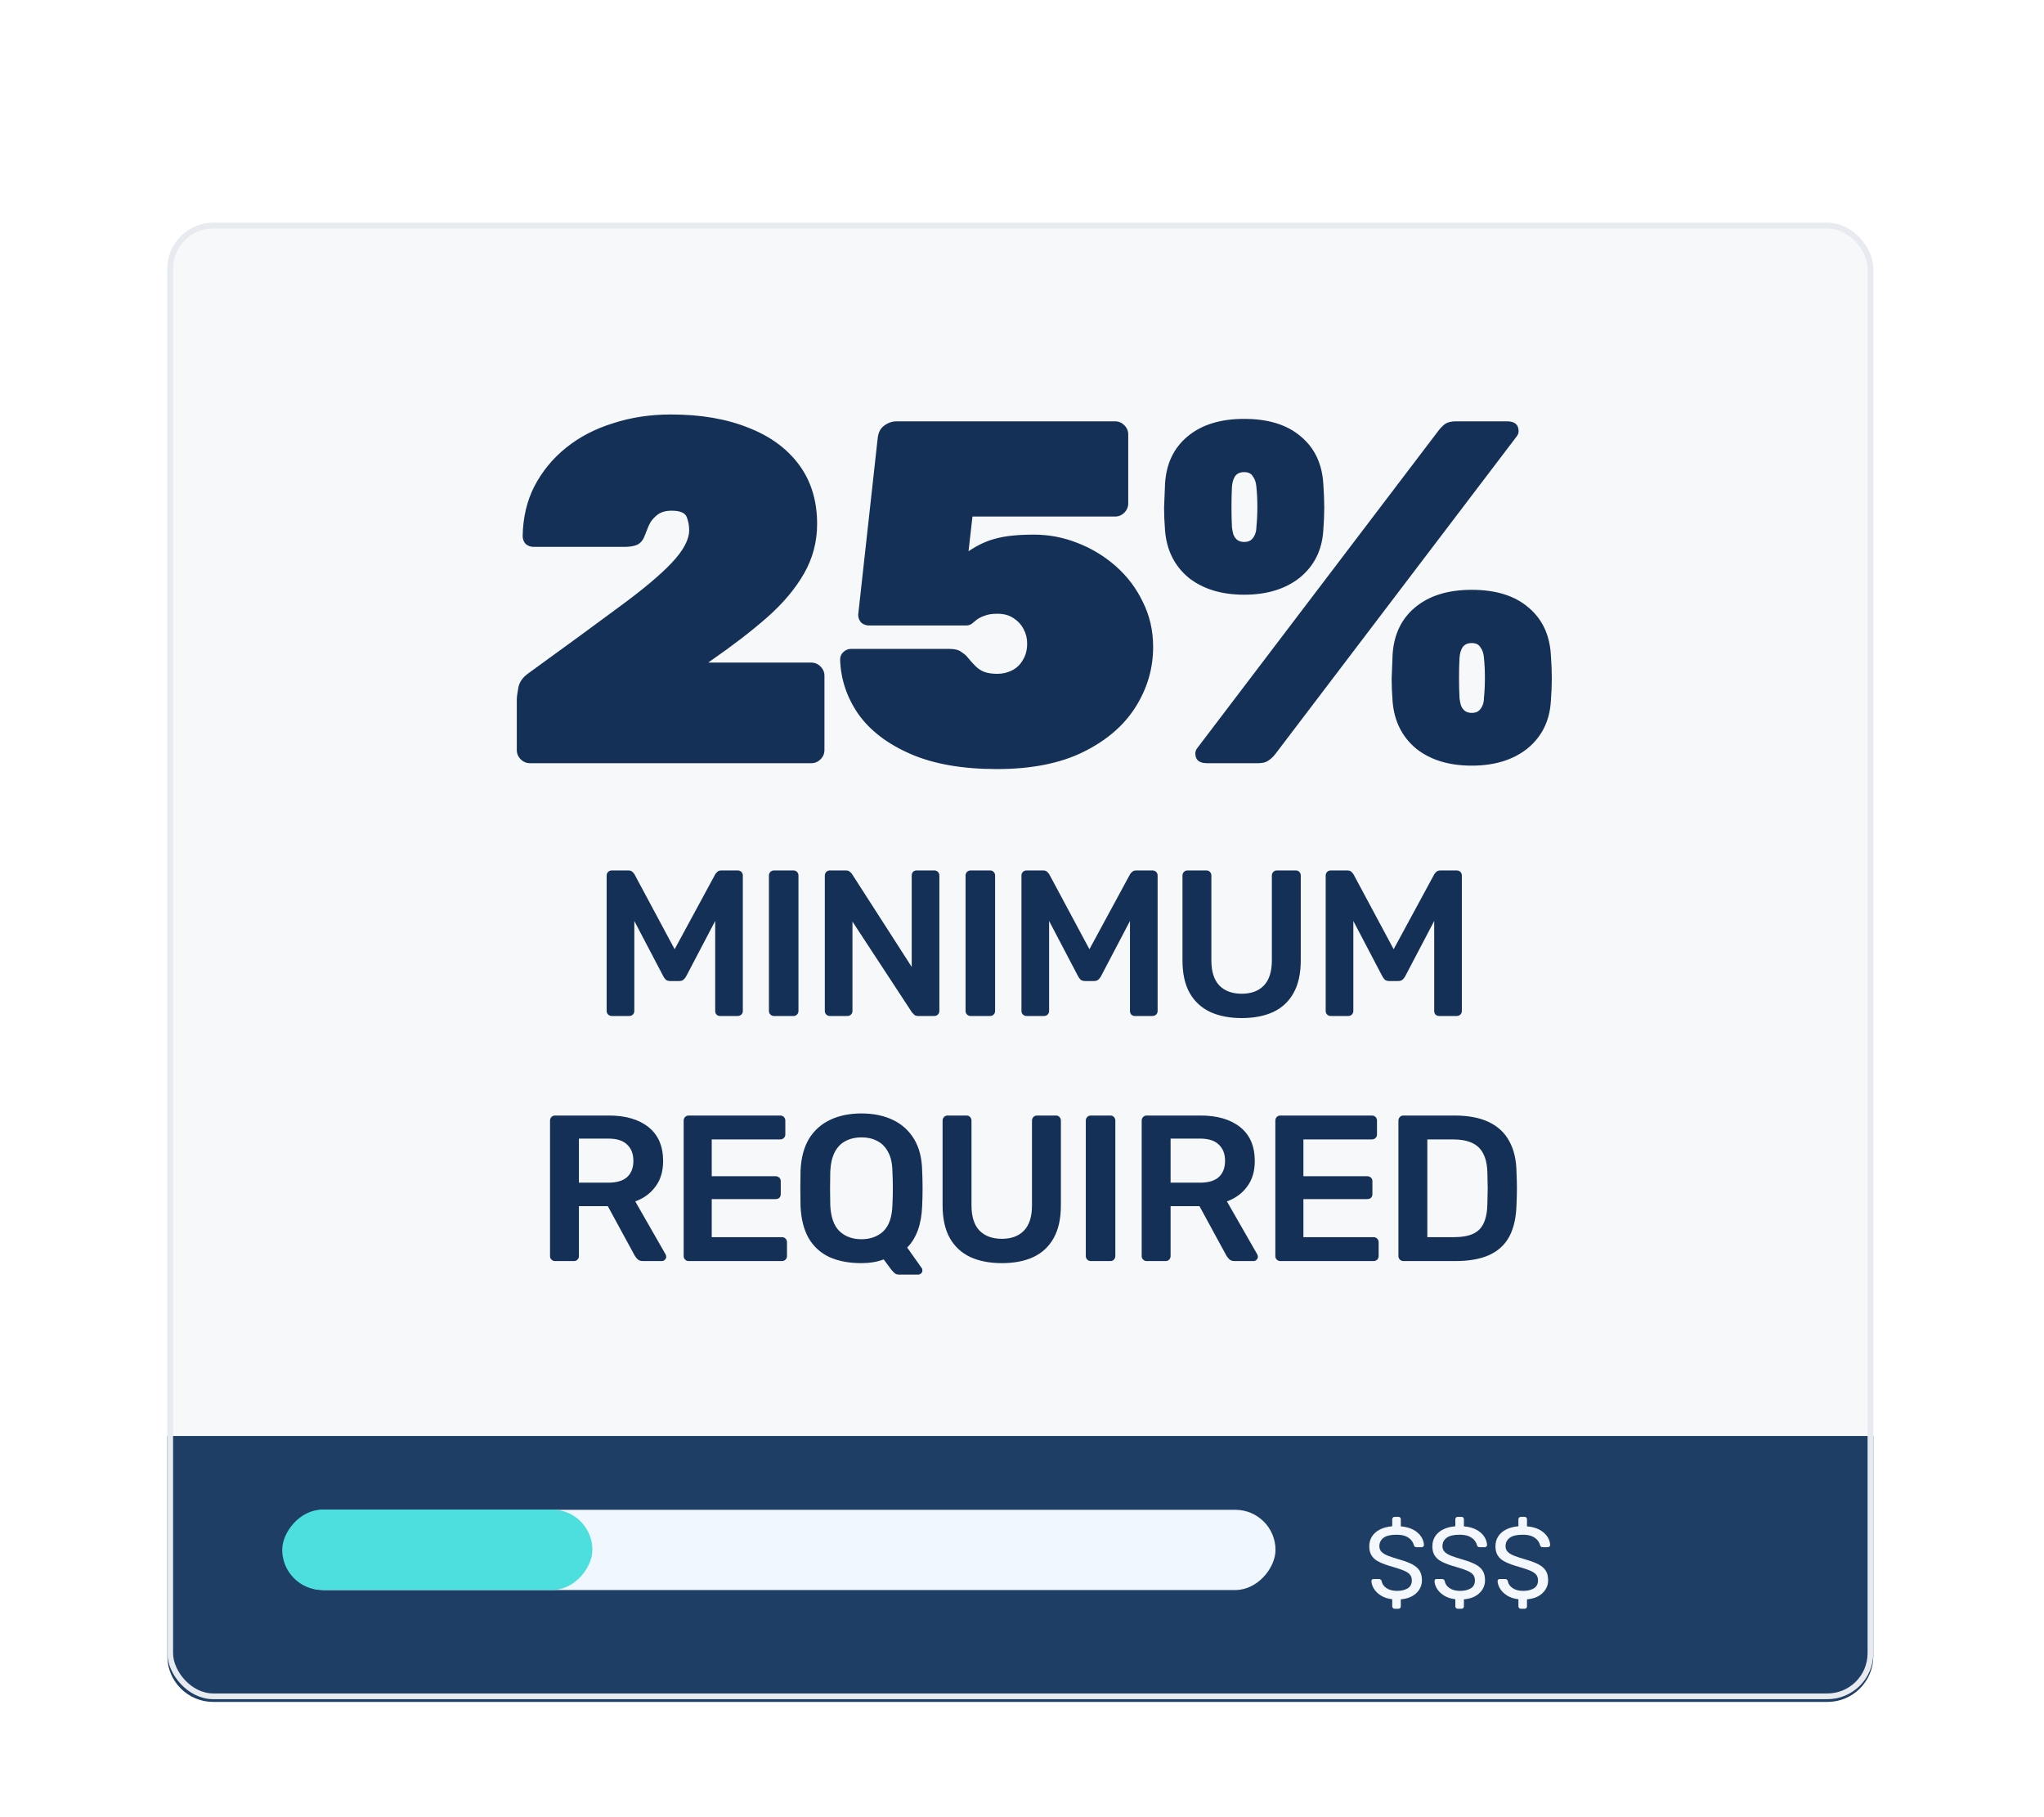
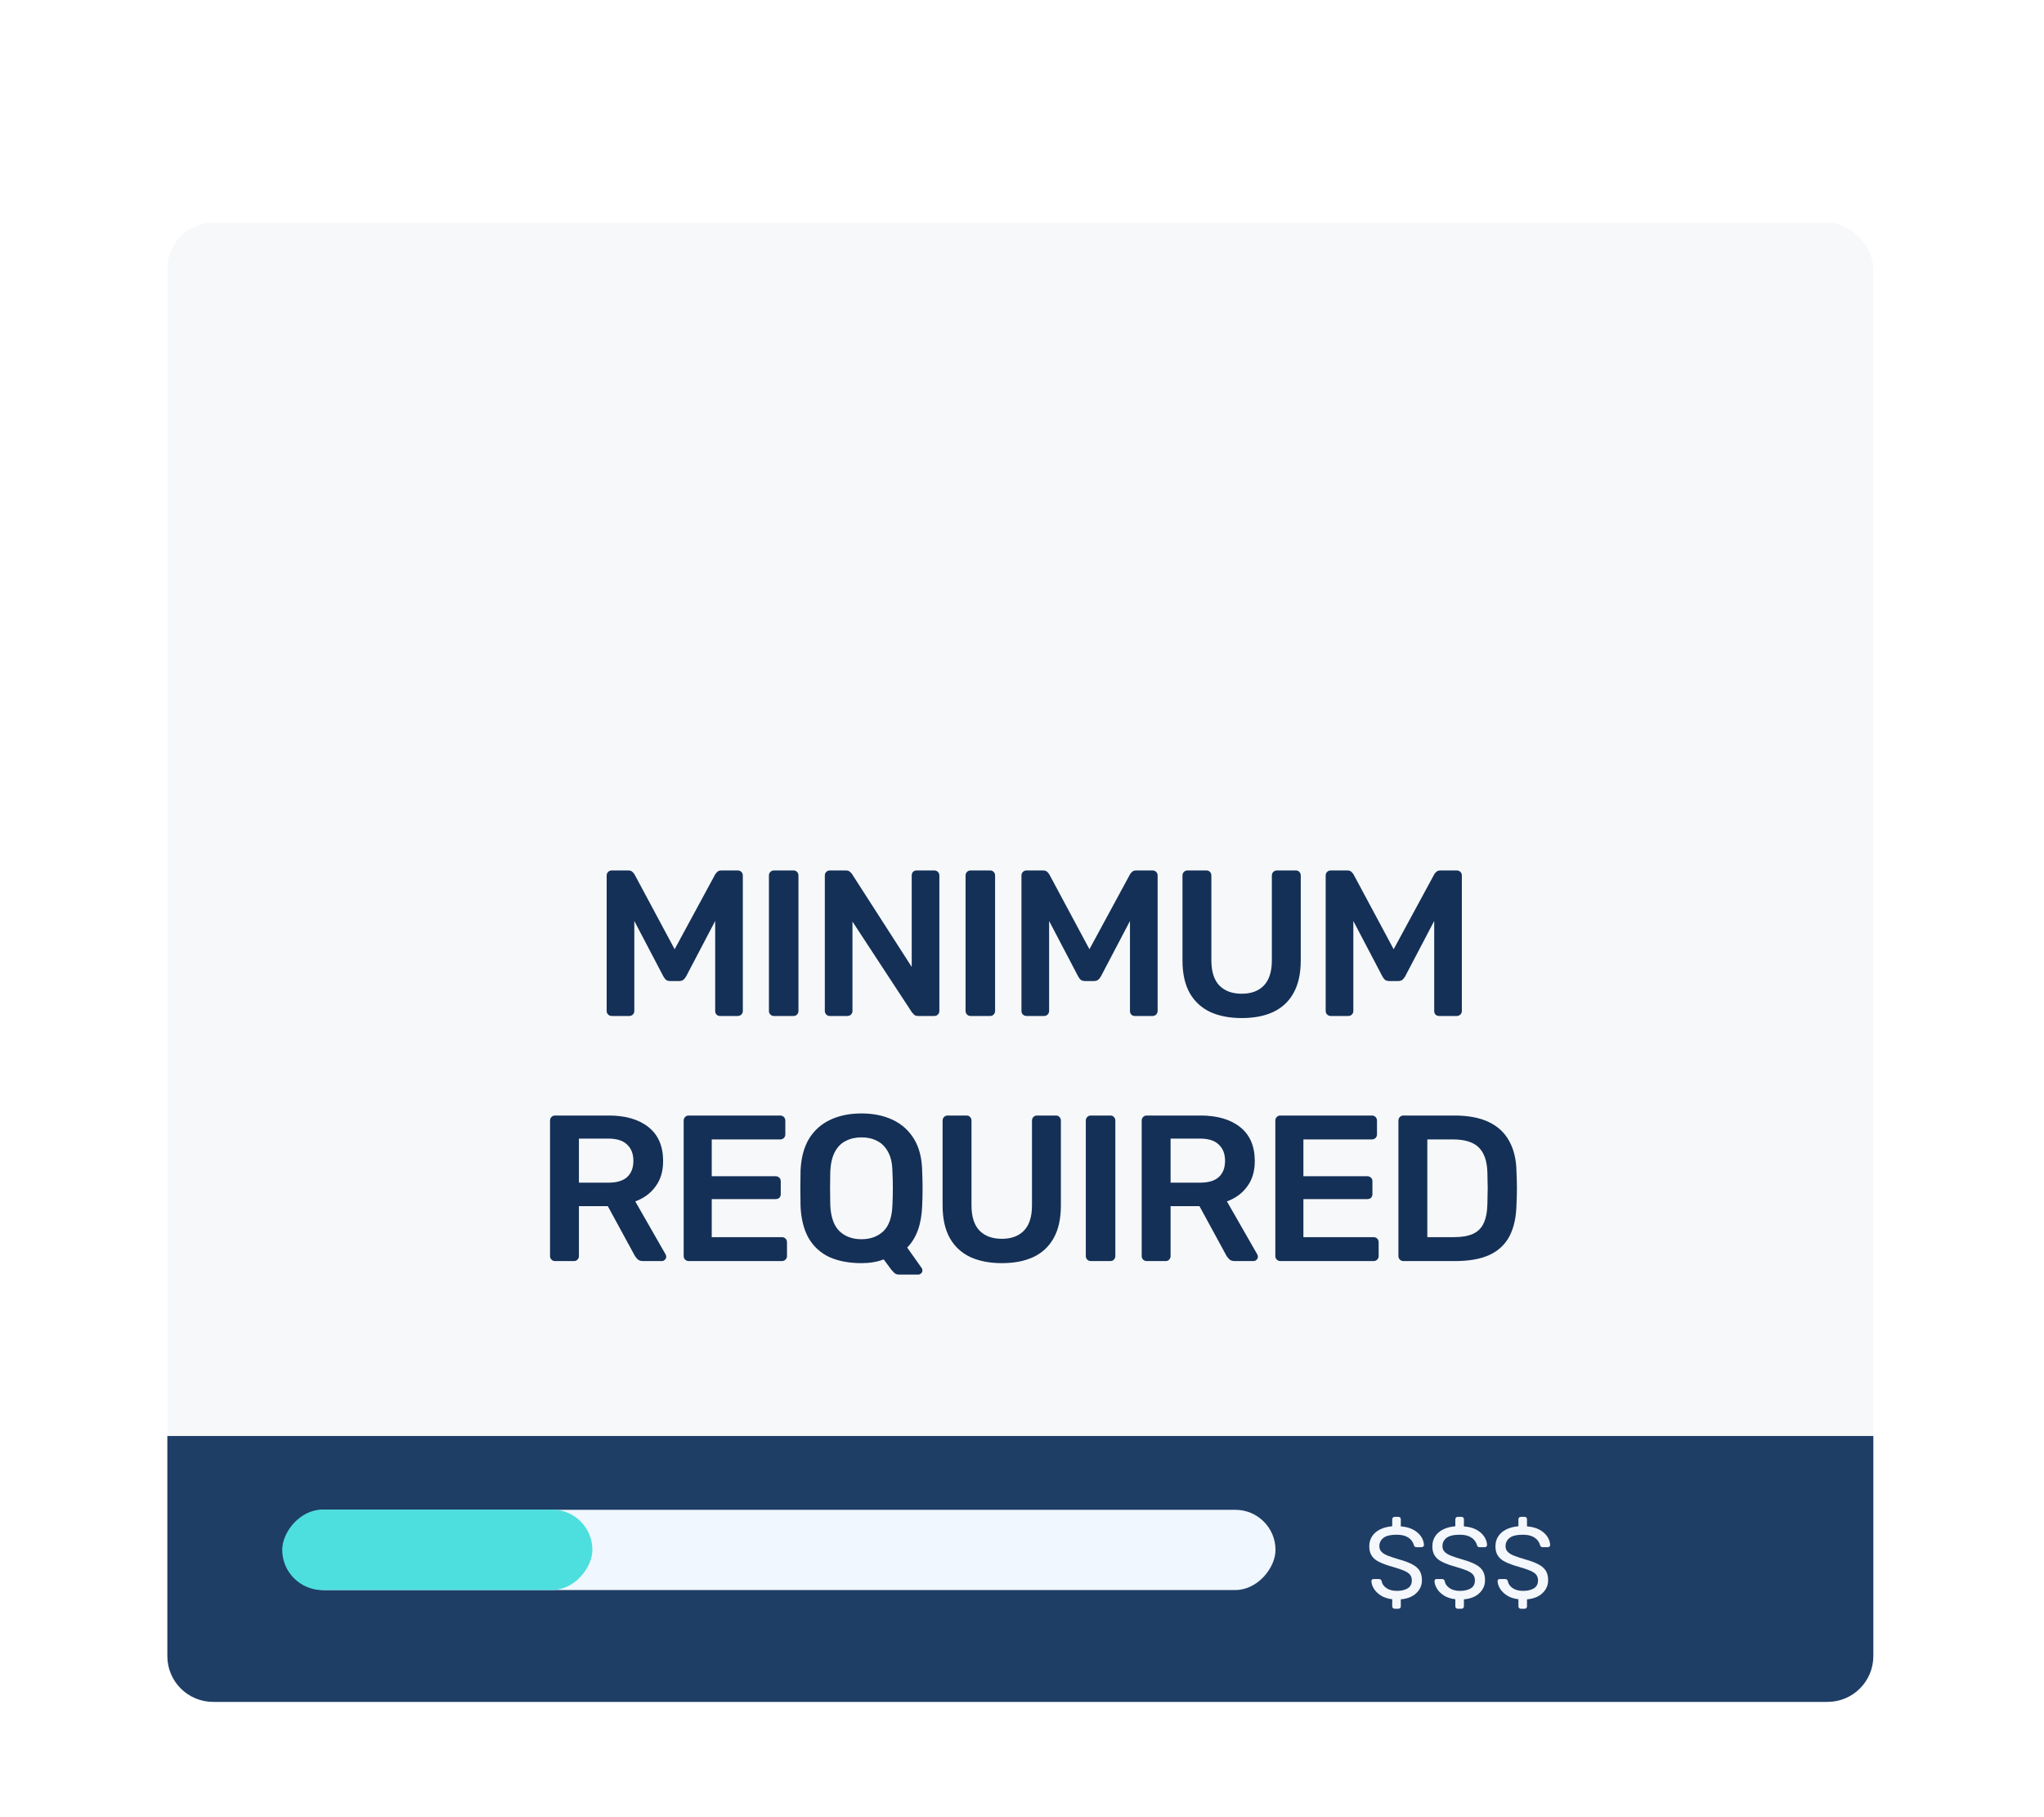
<svg xmlns="http://www.w3.org/2000/svg" width="342" height="304" viewBox="0 0 342 304" fill="none">
  <g filter="url(#filter0_dd_6354_103780)">
    <rect x="28" y="5" width="285.444" height="247" rx="7.689" fill="#F7F8F9" />
-     <path d="M88.677 95.416C88.078 95.416 87.56 95.198 87.124 94.763C86.689 94.327 86.471 93.809 86.471 93.21V84.713C86.471 84.386 86.552 83.76 86.716 82.834C86.879 81.853 87.478 81.009 88.513 80.301L89.412 79.647C95.131 75.508 99.897 72.022 103.71 69.189C107.578 66.357 110.465 63.933 112.371 61.917C114.332 59.847 115.312 58.023 115.312 56.443C115.312 55.681 115.176 54.945 114.904 54.237C114.632 53.529 113.787 53.175 112.371 53.175C111.282 53.175 110.437 53.447 109.838 53.992C109.239 54.482 108.803 55.054 108.531 55.708C108.259 56.361 108.041 56.906 107.877 57.342C107.605 58.104 107.169 58.622 106.57 58.894C106.025 59.112 105.372 59.221 104.609 59.221H89.249C88.758 59.221 88.323 59.058 87.941 58.731C87.615 58.35 87.451 57.914 87.451 57.424C87.506 54.319 88.159 51.541 89.412 49.09C90.719 46.584 92.49 44.432 94.723 42.635C96.956 40.837 99.571 39.476 102.567 38.55C105.562 37.569 108.803 37.079 112.289 37.079C117.246 37.079 121.549 37.814 125.199 39.285C128.848 40.701 131.681 42.771 133.696 45.495C135.711 48.218 136.719 51.514 136.719 55.381C136.719 58.377 135.984 61.155 134.513 63.715C133.042 66.275 130.973 68.726 128.304 71.068C125.689 73.356 122.611 75.725 119.071 78.177L118.499 78.585H135.739C136.338 78.585 136.855 78.803 137.291 79.239C137.727 79.675 137.945 80.192 137.945 80.791V93.21C137.945 93.809 137.727 94.327 137.291 94.763C136.855 95.198 136.338 95.416 135.739 95.416H88.677ZM166.795 96.397C161.021 96.397 156.201 95.553 152.333 93.864C148.466 92.175 145.552 89.942 143.591 87.164C141.684 84.386 140.677 81.363 140.568 78.095C140.568 77.605 140.731 77.196 141.058 76.869C141.439 76.488 141.875 76.297 142.365 76.297H158.87C159.741 76.297 160.395 76.461 160.83 76.788C161.321 77.115 161.648 77.387 161.811 77.605C162.301 78.204 162.764 78.721 163.2 79.157C163.636 79.593 164.126 79.92 164.671 80.138C165.27 80.355 166.005 80.464 166.877 80.464C167.748 80.464 168.565 80.274 169.328 79.892C170.09 79.511 170.69 78.939 171.125 78.177C171.616 77.414 171.861 76.488 171.861 75.399C171.861 74.527 171.67 73.737 171.289 73.029C170.907 72.267 170.335 71.64 169.573 71.15C168.865 70.66 167.966 70.415 166.877 70.415C166.005 70.415 165.297 70.524 164.752 70.742C164.262 70.905 163.826 71.123 163.445 71.395C163.118 71.668 162.819 71.913 162.546 72.13C162.274 72.294 161.974 72.376 161.648 72.376H145.388C144.898 72.376 144.462 72.212 144.081 71.885C143.754 71.504 143.591 71.068 143.591 70.578L146.859 41.001C146.968 40.075 147.322 39.394 147.921 38.958C148.575 38.468 149.283 38.223 150.045 38.223H186.568C187.167 38.223 187.684 38.441 188.12 38.877C188.556 39.312 188.774 39.83 188.774 40.429V51.949C188.774 52.548 188.556 53.066 188.12 53.502C187.684 53.938 187.167 54.155 186.568 54.155H162.71L162.056 59.956C163.581 58.922 165.106 58.213 166.632 57.832C168.211 57.396 170.335 57.178 173.005 57.178C175.51 57.178 177.934 57.641 180.276 58.567C182.673 59.493 184.824 60.801 186.731 62.489C188.637 64.178 190.135 66.166 191.225 68.454C192.369 70.742 192.941 73.247 192.941 75.971C192.941 79.566 191.96 82.915 189.999 86.02C188.038 89.125 185.124 91.631 181.257 93.537C177.389 95.444 172.569 96.397 166.795 96.397ZM201.963 95.416C200.656 95.416 200.002 94.872 200.002 93.782C200.002 93.456 200.111 93.156 200.329 92.883L240.691 39.775C241.073 39.285 241.454 38.904 241.835 38.631C242.271 38.359 242.87 38.223 243.633 38.223H252.13C253.437 38.223 254.091 38.768 254.091 39.857C254.091 40.184 253.982 40.483 253.764 40.756L213.402 93.864C213.021 94.354 212.612 94.736 212.176 95.008C211.795 95.28 211.223 95.416 210.46 95.416H201.963ZM246.247 95.825C242.434 95.825 239.33 94.872 236.933 92.965C234.591 91.004 233.283 88.39 233.011 85.122C232.902 83.705 232.848 82.425 232.848 81.281C232.902 80.083 232.957 78.721 233.011 77.196C233.229 73.874 234.482 71.259 236.769 69.353C239.112 67.392 242.271 66.411 246.247 66.411C250.278 66.411 253.437 67.392 255.725 69.353C258.013 71.259 259.266 73.874 259.483 77.196C259.592 78.721 259.647 80.083 259.647 81.281C259.647 82.425 259.592 83.705 259.483 85.122C259.266 88.39 257.958 91.004 255.562 92.965C253.165 94.872 250.06 95.825 246.247 95.825ZM246.247 87.001C246.738 87.001 247.119 86.892 247.391 86.674C247.663 86.456 247.881 86.156 248.045 85.775C248.208 85.394 248.29 84.985 248.29 84.55C248.399 83.46 248.453 82.316 248.453 81.118C248.453 79.92 248.399 78.803 248.29 77.768C248.235 77.06 248.045 76.488 247.718 76.052C247.446 75.562 246.955 75.317 246.247 75.317C245.539 75.317 245.022 75.562 244.695 76.052C244.423 76.488 244.259 77.06 244.205 77.768C244.15 78.803 244.123 79.92 244.123 81.118C244.123 82.316 244.15 83.46 244.205 84.55C244.259 84.985 244.341 85.394 244.45 85.775C244.613 86.156 244.831 86.456 245.103 86.674C245.43 86.892 245.812 87.001 246.247 87.001ZM208.173 67.228C204.36 67.228 201.255 66.275 198.858 64.368C196.516 62.408 195.209 59.793 194.937 56.525C194.828 55.109 194.773 53.828 194.773 52.685C194.828 51.486 194.882 50.125 194.937 48.599C195.154 45.277 196.407 42.662 198.695 40.756C201.037 38.795 204.196 37.814 208.173 37.814C212.204 37.814 215.363 38.795 217.651 40.756C219.938 42.662 221.191 45.277 221.409 48.599C221.518 50.125 221.572 51.486 221.572 52.685C221.572 53.828 221.518 55.109 221.409 56.525C221.191 59.793 219.884 62.408 217.487 64.368C215.09 66.275 211.986 67.228 208.173 67.228ZM208.173 58.404C208.663 58.404 209.044 58.295 209.317 58.077C209.589 57.859 209.807 57.56 209.97 57.178C210.134 56.797 210.215 56.389 210.215 55.953C210.324 54.864 210.379 53.72 210.379 52.521C210.379 51.323 210.324 50.206 210.215 49.171C210.161 48.463 209.97 47.891 209.643 47.456C209.371 46.965 208.881 46.72 208.173 46.72C207.465 46.72 206.947 46.965 206.62 47.456C206.348 47.891 206.185 48.463 206.13 49.171C206.076 50.206 206.048 51.323 206.048 52.521C206.048 53.72 206.076 54.864 206.13 55.953C206.185 56.389 206.266 56.797 206.375 57.178C206.539 57.56 206.757 57.859 207.029 58.077C207.356 58.295 207.737 58.404 208.173 58.404Z" fill="#143057" />
    <path d="M102.377 137.705C102.122 137.705 101.913 137.624 101.751 137.461C101.588 137.299 101.507 137.102 101.507 136.87V114.226C101.507 113.971 101.588 113.762 101.751 113.6C101.913 113.438 102.122 113.357 102.377 113.357H105.125C105.449 113.357 105.693 113.449 105.855 113.635C106.018 113.797 106.122 113.925 106.168 114.017L112.881 126.539L119.664 114.017C119.711 113.925 119.815 113.797 119.977 113.635C120.14 113.449 120.383 113.357 120.708 113.357H123.421C123.676 113.357 123.885 113.438 124.047 113.6C124.209 113.762 124.29 113.971 124.29 114.226V136.87C124.29 137.102 124.209 137.299 124.047 137.461C123.885 137.624 123.676 137.705 123.421 137.705H120.499C120.244 137.705 120.035 137.624 119.873 137.461C119.734 137.299 119.664 137.102 119.664 136.87V121.809L114.795 131.096C114.679 131.305 114.528 131.49 114.342 131.653C114.157 131.792 113.913 131.861 113.612 131.861H112.186C111.861 131.861 111.606 131.792 111.421 131.653C111.258 131.49 111.119 131.305 111.003 131.096L106.133 121.809V136.87C106.133 137.102 106.052 137.299 105.89 137.461C105.728 137.624 105.531 137.705 105.299 137.705H102.377ZM129.492 137.705C129.26 137.705 129.063 137.624 128.901 137.461C128.739 137.299 128.657 137.102 128.657 136.87V114.191C128.657 113.959 128.739 113.762 128.901 113.6C129.063 113.438 129.26 113.357 129.492 113.357H132.762C133.017 113.357 133.214 113.438 133.353 113.6C133.516 113.762 133.597 113.959 133.597 114.191V136.87C133.597 137.102 133.516 137.299 133.353 137.461C133.214 137.624 133.017 137.705 132.762 137.705H129.492ZM138.843 137.705C138.611 137.705 138.414 137.624 138.252 137.461C138.089 137.299 138.008 137.102 138.008 136.87V114.226C138.008 113.971 138.089 113.762 138.252 113.6C138.414 113.438 138.611 113.357 138.843 113.357H141.521C141.846 113.357 142.078 113.438 142.217 113.6C142.379 113.739 142.484 113.843 142.53 113.913L152.548 129.496V114.226C152.548 113.971 152.617 113.762 152.756 113.6C152.919 113.438 153.127 113.357 153.383 113.357H156.304C156.559 113.357 156.768 113.438 156.93 113.6C157.093 113.762 157.174 113.971 157.174 114.226V136.835C157.174 137.09 157.093 137.299 156.93 137.461C156.768 137.624 156.571 137.705 156.339 137.705H153.626C153.301 137.705 153.069 137.624 152.93 137.461C152.791 137.299 152.687 137.195 152.617 137.148L142.634 121.913V136.87C142.634 137.102 142.553 137.299 142.391 137.461C142.229 137.624 142.02 137.705 141.765 137.705H138.843ZM162.393 137.705C162.161 137.705 161.964 137.624 161.801 137.461C161.639 137.299 161.558 137.102 161.558 136.87V114.191C161.558 113.959 161.639 113.762 161.801 113.6C161.964 113.438 162.161 113.357 162.393 113.357H165.662C165.917 113.357 166.114 113.438 166.253 113.6C166.416 113.762 166.497 113.959 166.497 114.191V136.87C166.497 137.102 166.416 137.299 166.253 137.461C166.114 137.624 165.917 137.705 165.662 137.705H162.393ZM171.778 137.705C171.523 137.705 171.314 137.624 171.152 137.461C170.99 137.299 170.909 137.102 170.909 136.87V114.226C170.909 113.971 170.99 113.762 171.152 113.6C171.314 113.438 171.523 113.357 171.778 113.357H174.526C174.851 113.357 175.094 113.449 175.256 113.635C175.419 113.797 175.523 113.925 175.57 114.017L182.283 126.539L189.066 114.017C189.112 113.925 189.216 113.797 189.379 113.635C189.541 113.449 189.784 113.357 190.109 113.357H192.822C193.077 113.357 193.286 113.438 193.448 113.6C193.611 113.762 193.692 113.971 193.692 114.226V136.87C193.692 137.102 193.611 137.299 193.448 137.461C193.286 137.624 193.077 137.705 192.822 137.705H189.9C189.645 137.705 189.437 137.624 189.274 137.461C189.135 137.299 189.066 137.102 189.066 136.87V121.809L184.196 131.096C184.08 131.305 183.929 131.49 183.744 131.653C183.558 131.792 183.315 131.861 183.013 131.861H181.587C181.262 131.861 181.007 131.792 180.822 131.653C180.659 131.49 180.52 131.305 180.404 131.096L175.535 121.809V136.87C175.535 137.102 175.454 137.299 175.291 137.461C175.129 137.624 174.932 137.705 174.7 137.705H171.778ZM207.763 138.053C205.746 138.053 203.995 137.717 202.511 137.044C201.027 136.348 199.879 135.293 199.067 133.879C198.256 132.441 197.85 130.609 197.85 128.383V114.226C197.85 113.971 197.931 113.762 198.093 113.6C198.256 113.438 198.453 113.357 198.685 113.357H201.85C202.105 113.357 202.302 113.438 202.441 113.6C202.604 113.762 202.685 113.971 202.685 114.226V128.383C202.685 130.284 203.137 131.699 204.041 132.627C204.946 133.531 206.186 133.983 207.763 133.983C209.34 133.983 210.569 133.531 211.45 132.627C212.355 131.699 212.807 130.284 212.807 128.383V114.226C212.807 113.971 212.888 113.762 213.05 113.6C213.213 113.438 213.421 113.357 213.676 113.357H216.807C217.062 113.357 217.259 113.438 217.398 113.6C217.561 113.762 217.642 113.971 217.642 114.226V128.383C217.642 130.609 217.236 132.441 216.424 133.879C215.636 135.293 214.5 136.348 213.016 137.044C211.555 137.717 209.804 138.053 207.763 138.053ZM222.682 137.705C222.426 137.705 222.218 137.624 222.055 137.461C221.893 137.299 221.812 137.102 221.812 136.87V114.226C221.812 113.971 221.893 113.762 222.055 113.6C222.218 113.438 222.426 113.357 222.682 113.357H225.429C225.754 113.357 225.998 113.449 226.16 113.635C226.322 113.797 226.427 113.925 226.473 114.017L233.186 126.539L239.969 114.017C240.015 113.925 240.12 113.797 240.282 113.635C240.444 113.449 240.688 113.357 241.012 113.357H243.726C243.981 113.357 244.189 113.438 244.352 113.6C244.514 113.762 244.595 113.971 244.595 114.226V136.87C244.595 137.102 244.514 137.299 244.352 137.461C244.189 137.624 243.981 137.705 243.726 137.705H240.804C240.549 137.705 240.34 137.624 240.178 137.461C240.039 137.299 239.969 137.102 239.969 136.87V121.809L235.099 131.096C234.983 131.305 234.833 131.49 234.647 131.653C234.462 131.792 234.218 131.861 233.917 131.861H232.491C232.166 131.861 231.911 131.792 231.725 131.653C231.563 131.49 231.424 131.305 231.308 131.096L226.438 121.809V136.87C226.438 137.102 226.357 137.299 226.195 137.461C226.032 137.624 225.835 137.705 225.603 137.705H222.682ZM92.865 178.705C92.633 178.705 92.436 178.624 92.274 178.461C92.111 178.299 92.03 178.102 92.03 177.87V155.226C92.03 154.971 92.111 154.762 92.274 154.6C92.436 154.438 92.633 154.357 92.865 154.357H101.874C104.68 154.357 106.894 155.006 108.517 156.304C110.141 157.603 110.952 159.493 110.952 161.974C110.952 163.69 110.523 165.116 109.665 166.252C108.831 167.389 107.706 168.212 106.291 168.722L111.37 177.592C111.439 177.731 111.474 177.859 111.474 177.975C111.474 178.183 111.393 178.357 111.231 178.496C111.091 178.635 110.929 178.705 110.744 178.705H107.578C107.184 178.705 106.883 178.601 106.674 178.392C106.465 178.183 106.303 177.975 106.187 177.766L101.7 169.522H96.865V177.87C96.865 178.102 96.784 178.299 96.621 178.461C96.482 178.624 96.285 178.705 96.03 178.705H92.865ZM96.865 165.592H101.769C103.184 165.592 104.239 165.279 104.935 164.652C105.63 164.003 105.978 163.099 105.978 161.939C105.978 160.78 105.63 159.875 104.935 159.226C104.262 158.554 103.207 158.217 101.769 158.217H96.865V165.592ZM115.226 178.705C114.994 178.705 114.797 178.624 114.634 178.461C114.472 178.299 114.391 178.102 114.391 177.87V155.226C114.391 154.971 114.472 154.762 114.634 154.6C114.797 154.438 114.994 154.357 115.226 154.357H130.53C130.785 154.357 130.994 154.438 131.156 154.6C131.319 154.762 131.4 154.971 131.4 155.226V157.522C131.4 157.754 131.319 157.951 131.156 158.113C130.994 158.275 130.785 158.357 130.53 158.357H119.087V164.513H129.765C130.02 164.513 130.229 164.594 130.391 164.757C130.553 164.896 130.635 165.093 130.635 165.348V167.505C130.635 167.76 130.553 167.968 130.391 168.131C130.229 168.27 130.02 168.339 129.765 168.339H119.087V174.705H130.809C131.064 174.705 131.272 174.786 131.435 174.948C131.597 175.111 131.678 175.319 131.678 175.574V177.87C131.678 178.102 131.597 178.299 131.435 178.461C131.272 178.624 131.064 178.705 130.809 178.705H115.226ZM150.399 180.966C150.074 180.966 149.808 180.862 149.599 180.653C149.413 180.467 149.263 180.305 149.147 180.166L147.86 178.427C146.77 178.844 145.529 179.053 144.138 179.053C142.074 179.053 140.289 178.717 138.781 178.044C137.297 177.348 136.138 176.293 135.303 174.879C134.491 173.441 134.039 171.655 133.946 169.522C133.923 168.525 133.912 167.539 133.912 166.566C133.912 165.592 133.923 164.594 133.946 163.574C134.039 161.464 134.503 159.702 135.338 158.287C136.196 156.873 137.378 155.806 138.886 155.087C140.393 154.368 142.144 154.009 144.138 154.009C146.132 154.009 147.883 154.368 149.39 155.087C150.898 155.806 152.08 156.873 152.938 158.287C153.796 159.702 154.248 161.464 154.295 163.574C154.341 164.594 154.364 165.592 154.364 166.566C154.364 167.539 154.341 168.525 154.295 169.522C154.179 172.56 153.344 174.867 151.79 176.444L154.225 179.888C154.248 179.911 154.272 179.946 154.295 179.992C154.318 180.062 154.33 180.143 154.33 180.235C154.353 180.444 154.283 180.618 154.121 180.757C153.982 180.896 153.819 180.966 153.634 180.966H150.399ZM144.138 175.053C145.622 175.053 146.839 174.612 147.79 173.731C148.741 172.827 149.251 171.366 149.321 169.348C149.367 168.328 149.39 167.389 149.39 166.531C149.39 165.65 149.367 164.71 149.321 163.713C149.298 162.368 149.054 161.278 148.59 160.444C148.126 159.586 147.512 158.971 146.747 158.6C146.005 158.206 145.135 158.009 144.138 158.009C143.164 158.009 142.294 158.206 141.529 158.6C140.764 158.971 140.149 159.586 139.686 160.444C139.245 161.278 138.99 162.368 138.92 163.713C138.897 164.71 138.886 165.65 138.886 166.531C138.886 167.389 138.897 168.328 138.92 169.348C139.013 171.366 139.535 172.827 140.486 173.731C141.436 174.612 142.654 175.053 144.138 175.053ZM167.628 179.053C165.61 179.053 163.859 178.717 162.375 178.044C160.891 177.348 159.743 176.293 158.932 174.879C158.12 173.441 157.714 171.609 157.714 169.383V155.226C157.714 154.971 157.796 154.762 157.958 154.6C158.12 154.438 158.317 154.357 158.549 154.357H161.715C161.97 154.357 162.167 154.438 162.306 154.6C162.468 154.762 162.549 154.971 162.549 155.226V169.383C162.549 171.284 163.002 172.699 163.906 173.627C164.81 174.531 166.051 174.983 167.628 174.983C169.205 174.983 170.434 174.531 171.315 173.627C172.219 172.699 172.671 171.284 172.671 169.383V155.226C172.671 154.971 172.752 154.762 172.915 154.6C173.077 154.438 173.286 154.357 173.541 154.357H176.671C176.927 154.357 177.124 154.438 177.263 154.6C177.425 154.762 177.506 154.971 177.506 155.226V169.383C177.506 171.609 177.1 173.441 176.289 174.879C175.5 176.293 174.364 177.348 172.88 178.044C171.419 178.717 169.668 179.053 167.628 179.053ZM182.511 178.705C182.279 178.705 182.082 178.624 181.92 178.461C181.758 178.299 181.676 178.102 181.676 177.87V155.191C181.676 154.959 181.758 154.762 181.92 154.6C182.082 154.438 182.279 154.357 182.511 154.357H185.781C186.036 154.357 186.233 154.438 186.372 154.6C186.535 154.762 186.616 154.959 186.616 155.191V177.87C186.616 178.102 186.535 178.299 186.372 178.461C186.233 178.624 186.036 178.705 185.781 178.705H182.511ZM191.862 178.705C191.63 178.705 191.433 178.624 191.271 178.461C191.108 178.299 191.027 178.102 191.027 177.87V155.226C191.027 154.971 191.108 154.762 191.271 154.6C191.433 154.438 191.63 154.357 191.862 154.357H200.871C203.677 154.357 205.891 155.006 207.515 156.304C209.138 157.603 209.949 159.493 209.949 161.974C209.949 163.69 209.52 165.116 208.662 166.252C207.828 167.389 206.703 168.212 205.288 168.722L210.367 177.592C210.436 177.731 210.471 177.859 210.471 177.975C210.471 178.183 210.39 178.357 210.228 178.496C210.089 178.635 209.926 178.705 209.741 178.705H206.575C206.181 178.705 205.88 178.601 205.671 178.392C205.462 178.183 205.3 177.975 205.184 177.766L200.697 169.522H195.862V177.87C195.862 178.102 195.781 178.299 195.619 178.461C195.48 178.624 195.282 178.705 195.027 178.705H191.862ZM195.862 165.592H200.767C202.181 165.592 203.236 165.279 203.932 164.652C204.628 164.003 204.975 163.099 204.975 161.939C204.975 160.78 204.628 159.875 203.932 159.226C203.259 158.554 202.204 158.217 200.767 158.217H195.862V165.592ZM214.223 178.705C213.991 178.705 213.794 178.624 213.631 178.461C213.469 178.299 213.388 178.102 213.388 177.87V155.226C213.388 154.971 213.469 154.762 213.631 154.6C213.794 154.438 213.991 154.357 214.223 154.357H229.527C229.782 154.357 229.991 154.438 230.154 154.6C230.316 154.762 230.397 154.971 230.397 155.226V157.522C230.397 157.754 230.316 157.951 230.154 158.113C229.991 158.275 229.782 158.357 229.527 158.357H218.084V164.513H228.762C229.017 164.513 229.226 164.594 229.388 164.757C229.551 164.896 229.632 165.093 229.632 165.348V167.505C229.632 167.76 229.551 167.968 229.388 168.131C229.226 168.27 229.017 168.339 228.762 168.339H218.084V174.705H229.806C230.061 174.705 230.269 174.786 230.432 174.948C230.594 175.111 230.675 175.319 230.675 175.574V177.87C230.675 178.102 230.594 178.299 230.432 178.461C230.269 178.624 230.061 178.705 229.806 178.705H214.223ZM234.817 178.705C234.585 178.705 234.388 178.624 234.226 178.461C234.063 178.299 233.982 178.102 233.982 177.87V155.226C233.982 154.971 234.063 154.762 234.226 154.6C234.388 154.438 234.585 154.357 234.817 154.357H243.304C245.646 154.357 247.571 154.716 249.078 155.435C250.609 156.154 251.757 157.22 252.522 158.635C253.31 160.049 253.716 161.777 253.739 163.818C253.786 164.838 253.809 165.742 253.809 166.531C253.809 167.319 253.786 168.212 253.739 169.209C253.693 171.366 253.299 173.151 252.557 174.566C251.814 175.957 250.69 177.001 249.183 177.696C247.698 178.369 245.797 178.705 243.478 178.705H234.817ZM238.817 174.705H243.304C244.603 174.705 245.658 174.519 246.469 174.148C247.281 173.777 247.872 173.186 248.243 172.374C248.638 171.54 248.846 170.45 248.869 169.105C248.893 168.409 248.904 167.806 248.904 167.296C248.927 166.763 248.927 166.241 248.904 165.731C248.904 165.197 248.893 164.594 248.869 163.922C248.823 162.02 248.348 160.618 247.443 159.713C246.539 158.809 245.101 158.357 243.13 158.357H238.817V174.705Z" fill="#143057" />
    <path d="M28 207.966H313.444V244.793C313.444 249.023 310.015 252.452 305.785 252.452H35.658C31.429 252.452 28 249.023 28 244.793V207.966Z" fill="#1F3E66" />
    <rect width="165.899" height="13.418" rx="6.709" transform="matrix(1 0 0 -1 47.517 233.738)" fill="#F0F7FF" />
    <rect width="51.899" height="13.455" rx="6.728" transform="matrix(1 0 0 -1 47.221 233.739)" fill="#4DDFDD" />
    <path d="M255.102 221.498C255.227 221.498 255.324 221.538 255.392 221.617C255.46 221.686 255.494 221.777 255.494 221.891V223.086C256.326 223.154 257.026 223.342 257.595 223.65C258.164 223.968 258.597 224.35 258.893 224.794C259.189 225.238 259.348 225.71 259.371 226.211C259.371 226.302 259.337 226.382 259.269 226.45C259.189 226.53 259.098 226.57 258.995 226.57H258.124C257.988 226.57 257.885 226.536 257.817 226.468C257.749 226.399 257.703 226.32 257.68 226.228C257.612 225.955 257.47 225.682 257.253 225.409C257.037 225.147 256.73 224.925 256.331 224.743C255.921 224.572 255.398 224.487 254.76 224.487C253.781 224.487 253.064 224.657 252.608 224.999C252.141 225.352 251.908 225.819 251.908 226.399C251.908 226.798 252.033 227.117 252.284 227.356C252.523 227.606 252.893 227.828 253.394 228.022C253.895 228.215 254.544 228.426 255.341 228.654C256.172 228.893 256.861 229.154 257.407 229.439C257.954 229.724 258.363 230.077 258.637 230.498C258.899 230.919 259.03 231.454 259.03 232.103C259.03 232.934 258.722 233.646 258.107 234.238C257.493 234.841 256.622 235.194 255.494 235.297V236.475C255.494 236.589 255.46 236.68 255.392 236.748C255.324 236.828 255.227 236.868 255.102 236.868H254.453C254.339 236.868 254.248 236.828 254.179 236.748C254.1 236.68 254.06 236.589 254.06 236.475V235.28C253.297 235.189 252.66 234.978 252.147 234.648C251.635 234.318 251.248 233.936 250.986 233.504C250.724 233.071 250.587 232.65 250.576 232.24C250.576 232.16 250.604 232.08 250.661 232.001C250.718 231.932 250.809 231.898 250.935 231.898H251.84C251.919 231.898 252.005 231.921 252.096 231.967C252.176 232.012 252.238 232.098 252.284 232.223C252.352 232.69 252.614 233.082 253.069 233.401C253.525 233.72 254.117 233.879 254.845 233.879C255.586 233.879 256.189 233.737 256.656 233.452C257.111 233.168 257.339 232.724 257.339 232.12C257.339 231.733 257.231 231.409 257.014 231.147C256.798 230.896 256.456 230.674 255.99 230.481C255.523 230.287 254.914 230.082 254.162 229.866C253.252 229.616 252.506 229.348 251.925 229.063C251.345 228.79 250.918 228.443 250.644 228.022C250.36 227.612 250.217 227.082 250.217 226.433C250.217 225.784 250.377 225.221 250.696 224.743C251.003 224.265 251.447 223.883 252.028 223.598C252.597 223.314 253.274 223.137 254.06 223.069V221.891C254.06 221.777 254.1 221.686 254.179 221.617C254.248 221.538 254.339 221.498 254.453 221.498H255.102ZM244.545 221.498C244.67 221.498 244.767 221.538 244.835 221.617C244.903 221.686 244.938 221.777 244.938 221.891V223.086C245.769 223.154 246.469 223.342 247.038 223.65C247.607 223.968 248.04 224.35 248.336 224.794C248.632 225.238 248.791 225.71 248.814 226.211C248.814 226.302 248.78 226.382 248.712 226.45C248.632 226.53 248.541 226.57 248.438 226.57H247.568C247.431 226.57 247.328 226.536 247.26 226.468C247.192 226.399 247.146 226.32 247.123 226.228C247.055 225.955 246.913 225.682 246.697 225.409C246.48 225.147 246.173 224.925 245.774 224.743C245.364 224.572 244.841 224.487 244.203 224.487C243.224 224.487 242.507 224.657 242.051 224.999C241.585 225.352 241.351 225.819 241.351 226.399C241.351 226.798 241.476 227.117 241.727 227.356C241.966 227.606 242.336 227.828 242.837 228.022C243.338 228.215 243.987 228.426 244.784 228.654C245.615 228.893 246.304 229.154 246.85 229.439C247.397 229.724 247.807 230.077 248.08 230.498C248.342 230.919 248.473 231.454 248.473 232.103C248.473 232.934 248.165 233.646 247.55 234.238C246.936 234.841 246.065 235.194 244.938 235.297V236.475C244.938 236.589 244.903 236.68 244.835 236.748C244.767 236.828 244.67 236.868 244.545 236.868H243.896C243.782 236.868 243.691 236.828 243.623 236.748C243.543 236.68 243.503 236.589 243.503 236.475V235.28C242.74 235.189 242.103 234.978 241.59 234.648C241.078 234.318 240.691 233.936 240.429 233.504C240.167 233.071 240.031 232.65 240.019 232.24C240.019 232.16 240.048 232.08 240.105 232.001C240.161 231.932 240.253 231.898 240.378 231.898H241.283C241.363 231.898 241.448 231.921 241.539 231.967C241.619 232.012 241.681 232.098 241.727 232.223C241.795 232.69 242.057 233.082 242.512 233.401C242.968 233.72 243.56 233.879 244.289 233.879C245.029 233.879 245.632 233.737 246.099 233.452C246.554 233.168 246.782 232.724 246.782 232.12C246.782 231.733 246.674 231.409 246.457 231.147C246.241 230.896 245.9 230.674 245.433 230.481C244.966 230.287 244.357 230.082 243.605 229.866C242.695 229.616 241.949 229.348 241.368 229.063C240.788 228.79 240.361 228.443 240.087 228.022C239.803 227.612 239.66 227.082 239.66 226.433C239.66 225.784 239.82 225.221 240.139 224.743C240.446 224.265 240.89 223.883 241.471 223.598C242.04 223.314 242.717 223.137 243.503 223.069V221.891C243.503 221.777 243.543 221.686 243.623 221.617C243.691 221.538 243.782 221.498 243.896 221.498H244.545ZM233.988 221.498C234.113 221.498 234.21 221.538 234.278 221.617C234.346 221.686 234.381 221.777 234.381 221.891V223.086C235.212 223.154 235.912 223.342 236.481 223.65C237.05 223.968 237.483 224.35 237.779 224.794C238.075 225.238 238.235 225.71 238.257 226.211C238.257 226.302 238.223 226.382 238.155 226.45C238.075 226.53 237.984 226.57 237.882 226.57H237.011C236.874 226.57 236.772 226.536 236.703 226.468C236.635 226.399 236.589 226.32 236.567 226.228C236.498 225.955 236.356 225.682 236.14 225.409C235.923 225.147 235.616 224.925 235.217 224.743C234.808 224.572 234.284 224.487 233.646 224.487C232.667 224.487 231.95 224.657 231.494 224.999C231.028 225.352 230.794 225.819 230.794 226.399C230.794 226.798 230.92 227.117 231.17 227.356C231.409 227.606 231.779 227.828 232.28 228.022C232.781 228.215 233.43 228.426 234.227 228.654C235.058 228.893 235.747 229.154 236.293 229.439C236.84 229.724 237.25 230.077 237.523 230.498C237.785 230.919 237.916 231.454 237.916 232.103C237.916 232.934 237.608 233.646 236.994 234.238C236.379 234.841 235.508 235.194 234.381 235.297V236.475C234.381 236.589 234.346 236.68 234.278 236.748C234.21 236.828 234.113 236.868 233.988 236.868H233.339C233.225 236.868 233.134 236.828 233.066 236.748C232.986 236.68 232.946 236.589 232.946 236.475V235.28C232.183 235.189 231.546 234.978 231.033 234.648C230.521 234.318 230.134 233.936 229.872 233.504C229.61 233.071 229.474 232.65 229.462 232.24C229.462 232.16 229.491 232.08 229.548 232.001C229.605 231.932 229.696 231.898 229.821 231.898H230.726C230.806 231.898 230.891 231.921 230.982 231.967C231.062 232.012 231.124 232.098 231.17 232.223C231.238 232.69 231.5 233.082 231.956 233.401C232.411 233.72 233.003 233.879 233.732 233.879C234.472 233.879 235.075 233.737 235.542 233.452C235.997 233.168 236.225 232.724 236.225 232.12C236.225 231.733 236.117 231.409 235.901 231.147C235.684 230.896 235.343 230.674 234.876 230.481C234.409 230.287 233.8 230.082 233.049 229.866C232.138 229.616 231.392 229.348 230.811 229.063C230.231 228.79 229.804 228.443 229.531 228.022C229.246 227.612 229.104 227.082 229.104 226.433C229.104 225.784 229.263 225.221 229.582 224.743C229.889 224.265 230.333 223.883 230.914 223.598C231.483 223.314 232.161 223.137 232.946 223.069V221.891C232.946 221.777 232.986 221.686 233.066 221.617C233.134 221.538 233.225 221.498 233.339 221.498H233.988Z" fill="#F4F7FB" />
-     <rect x="28.48" y="5.481" width="284.482" height="246.039" rx="7.208" stroke="#E7EAEE" stroke-width="0.961" />
  </g>
  <defs>
    <filter id="filter0_dd_6354_103780" x="0.348" y="0.391" width="340.748" height="302.757" filterUnits="userSpaceOnUse" color-interpolation-filters="sRGB">
      <feFlood flood-opacity="0" result="BackgroundImageFix" />
      <feColorMatrix in="SourceAlpha" type="matrix" values="0 0 0 0 0 0 0 0 0 0 0 0 0 0 0 0 0 0 127 0" result="hardAlpha" />
      <feMorphology radius="9.217" operator="erode" in="SourceAlpha" result="effect1_dropShadow_6354_103780" />
      <feOffset dy="9.217" />
      <feGaussianBlur stdDeviation="6.913" />
      <feColorMatrix type="matrix" values="0 0 0 0 0.063 0 0 0 0 0.094 0 0 0 0 0.157 0 0 0 0.1 0" />
      <feBlend mode="normal" in2="BackgroundImageFix" result="effect1_dropShadow_6354_103780" />
      <feColorMatrix in="SourceAlpha" type="matrix" values="0 0 0 0 0 0 0 0 0 0 0 0 0 0 0 0 0 0 127 0" result="hardAlpha" />
      <feMorphology radius="6.913" operator="erode" in="SourceAlpha" result="effect2_dropShadow_6354_103780" />
      <feOffset dy="23.044" />
      <feGaussianBlur stdDeviation="17.283" />
      <feColorMatrix type="matrix" values="0 0 0 0 0.063 0 0 0 0 0.094 0 0 0 0 0.157 0 0 0 0.1 0" />
      <feBlend mode="normal" in2="effect1_dropShadow_6354_103780" result="effect2_dropShadow_6354_103780" />
      <feBlend mode="normal" in="SourceGraphic" in2="effect2_dropShadow_6354_103780" result="shape" />
    </filter>
  </defs>
</svg>